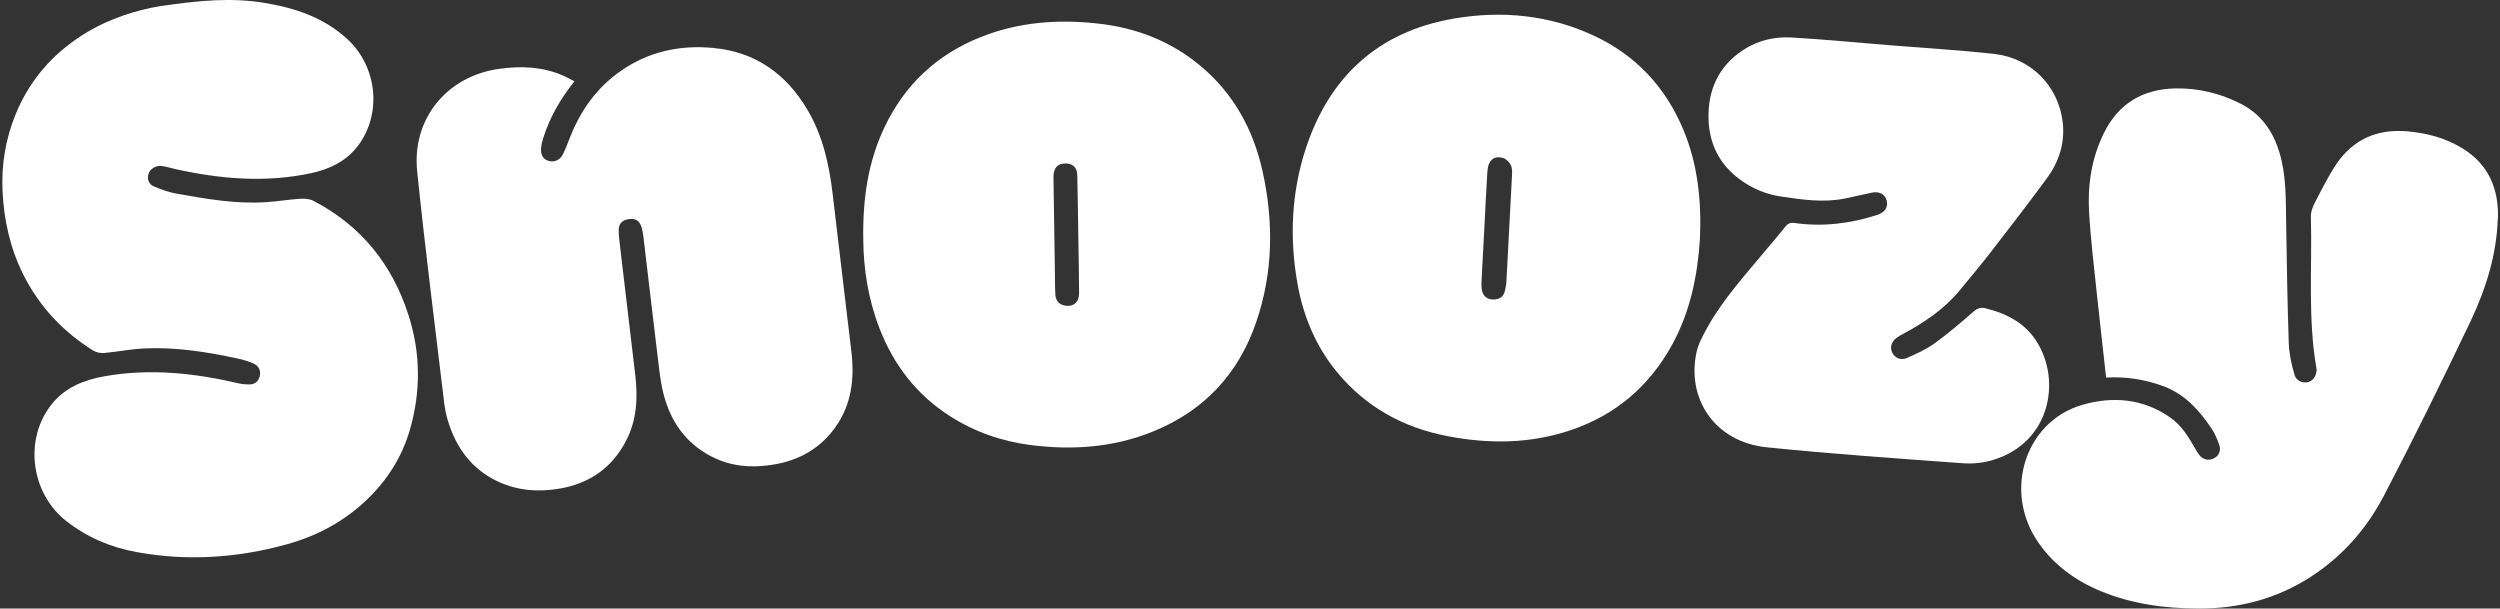
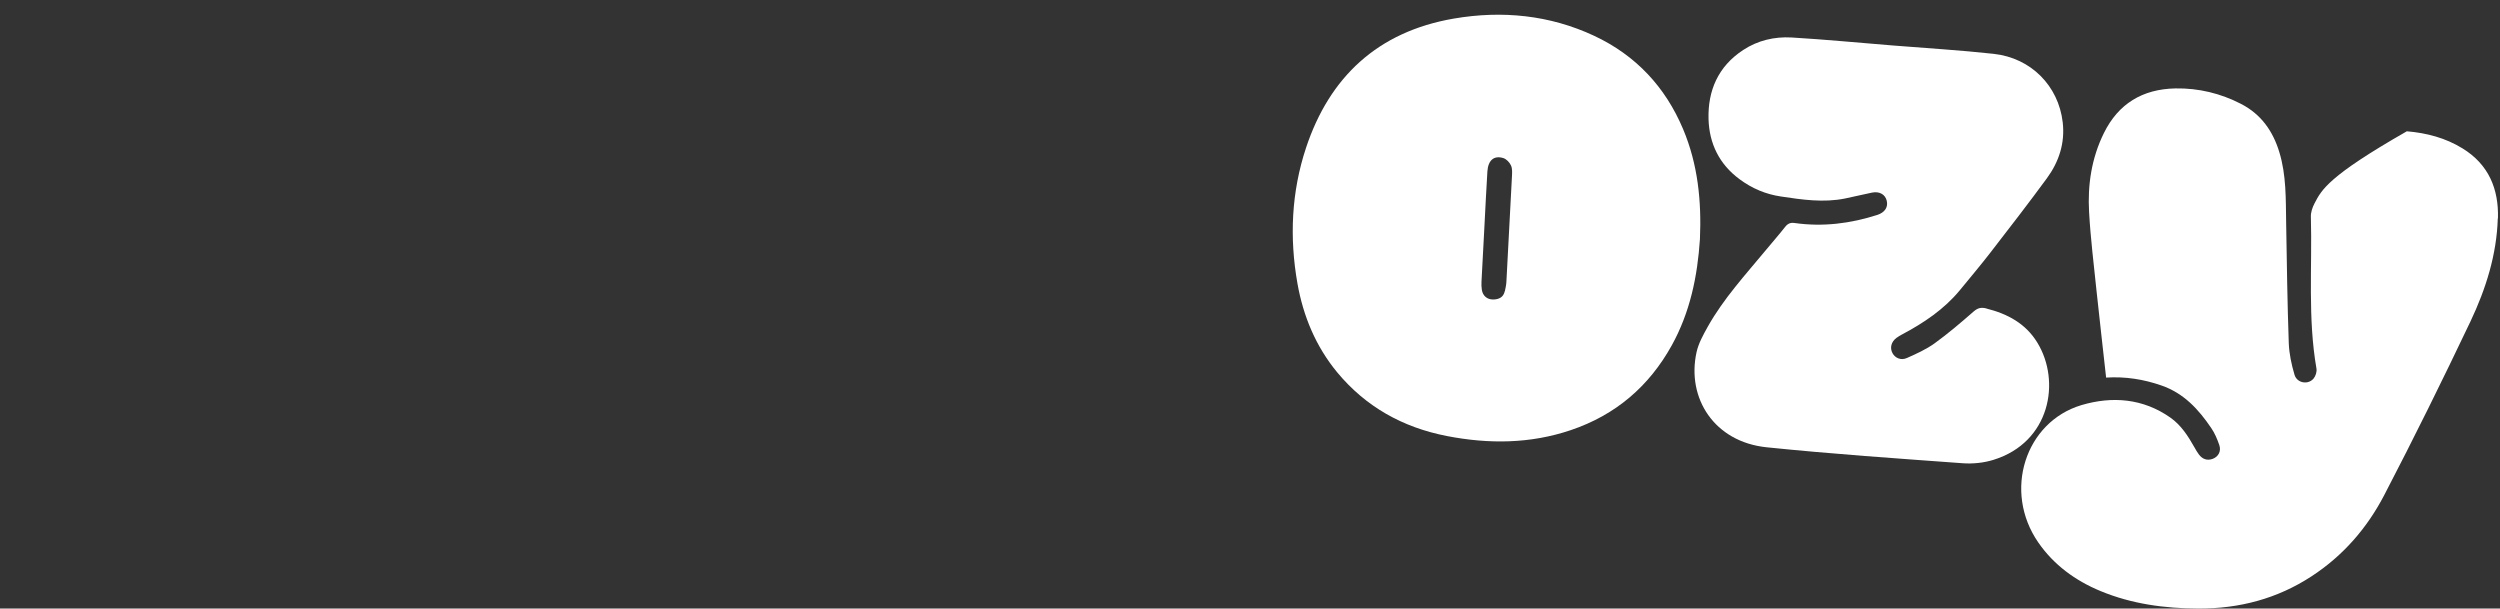
<svg xmlns="http://www.w3.org/2000/svg" width="456" height="111" viewBox="0 0 456 111" fill="none">
  <rect x="0" y="0" width="456" height="111" fill="#333333" stroke="none" />
-   <path d="M29.497 30.282C30.334 30.398 31.14 30.645 31.961 30.835C40.16 32.655 48.403 33.369 56.721 31.592C60.066 30.878 63.068 29.451 65.174 26.743C69.743 20.874 68.847 12.181 63.352 7.128C59.096 3.21 53.884 1.463 48.284 0.531C42.415 -0.445 36.576 0.021 29.094 1.143C25.166 1.783 19.82 3.341 15.071 6.37C9.486 9.924 5.365 14.714 2.886 20.758C1.019 25.301 0.227 30.019 0.466 34.912C0.72 40.184 1.855 45.251 4.215 50.013C7.112 55.824 11.413 60.469 17.013 63.949C17.55 64.284 18.342 64.444 18.984 64.386C21.433 64.168 23.852 63.673 26.301 63.556C32.096 63.279 37.77 64.197 43.4 65.405C44.371 65.609 45.357 65.915 46.253 66.323C47.178 66.731 47.612 67.561 47.388 68.565C47.164 69.556 46.492 70.138 45.416 70.124C44.774 70.124 44.132 70.065 43.505 69.92C35.456 68.041 27.377 67.168 19.118 68.624C15.28 69.294 11.89 70.677 9.471 73.677C4.319 80.055 5.589 89.928 12.085 95.04C15.878 98.01 20.194 99.845 24.942 100.704C34.127 102.379 43.206 101.782 52.181 99.321C57.871 97.763 62.874 95.069 67.07 90.991C70.714 87.453 73.327 83.317 74.731 78.497C76.777 71.492 76.747 64.459 74.522 57.513C71.58 48.324 65.95 41.188 57.139 36.616C56.467 36.267 55.541 36.208 54.75 36.252C52.659 36.398 50.583 36.733 48.508 36.878C43.042 37.228 37.681 36.296 32.349 35.349C30.901 35.102 29.482 34.592 28.123 34.024C27.153 33.616 26.749 32.728 27.108 31.665C27.392 30.791 28.452 30.136 29.497 30.282Z" fill="white" />
-   <path d="M455.627 39.82C455.777 34.49 453.955 30.005 449.161 27.064C446.085 25.17 442.65 24.253 439.006 23.947C433.526 23.496 429.21 25.462 426.193 29.874C424.655 32.146 423.445 34.636 422.176 37.082C421.788 37.825 421.474 38.728 421.504 39.543C421.758 48.761 420.922 58.023 422.52 67.212C422.624 67.794 422.385 68.58 421.997 69.046C420.996 70.24 418.965 69.891 418.517 68.347C417.965 66.483 417.547 64.517 417.472 62.595C417.218 55.285 417.114 47.96 416.994 40.65C416.919 36.31 417.039 31.942 415.74 27.719C414.575 23.918 412.439 20.846 408.766 18.952C405.032 17.03 401.03 16.055 396.804 16.127C390.771 16.244 386.38 18.938 383.752 24.268C381.497 28.84 380.765 33.704 381.049 38.684C381.318 43.49 381.915 48.281 382.408 53.072C382.96 58.314 383.573 63.542 384.155 68.872C387.724 68.653 391.025 69.192 394.25 70.313C398.342 71.726 401.045 74.696 403.33 78.075C403.972 79.007 404.42 80.085 404.793 81.162C405.182 82.283 404.659 83.274 403.629 83.681C402.598 84.075 401.732 83.754 401.09 82.909C400.776 82.502 400.522 82.05 400.268 81.599C399.119 79.56 397.849 77.565 395.893 76.182C390.905 72.672 385.29 72.221 379.645 73.895C369.431 76.954 365.294 89.579 371.79 98.957C374.598 103.02 378.525 105.903 383.14 107.811C388.829 110.17 394.833 110.971 400.955 111C408.422 111.029 415.336 109.223 421.609 105.131C427.418 101.345 431.778 96.278 434.885 90.307C440.335 79.837 445.562 69.25 450.625 58.605C453.432 52.678 455.403 46.431 455.597 39.82" fill="white" />
-   <path d="M147.278 20.029C143.44 13.549 137.885 9.472 130.089 8.743C123.997 8.176 118.322 9.399 113.274 12.908C108.869 15.966 105.927 20.102 104 24.98C103.597 26 103.209 27.034 102.731 28.038C102.208 29.131 101.238 29.626 100.192 29.378C98.998 29.087 98.639 28.213 98.684 27.15C98.714 26.538 98.863 25.912 99.043 25.315C100.222 21.515 102.164 18.107 104.777 14.831C103.941 14.408 103.284 14.044 102.597 13.738C98.908 12.166 95.085 12.005 91.128 12.544C81.421 13.855 75.119 21.777 76.09 31.213C77.508 45.149 79.3 59.07 80.958 72.977C81.107 74.259 81.316 75.555 81.705 76.778C83.213 81.671 86.005 85.603 90.889 87.86C94.518 89.534 98.311 89.782 102.208 89.098C107.629 88.136 111.646 85.268 114.155 80.477C116.156 76.676 116.365 72.599 115.873 68.434C114.887 60.206 113.916 51.979 112.961 43.751C112.886 43.125 112.841 42.499 112.856 41.873C112.886 40.766 113.528 40.154 114.618 39.979C115.813 39.776 116.589 40.198 116.963 41.29C117.157 41.873 117.276 42.513 117.351 43.125C118.307 51.12 119.233 59.114 120.203 67.109C120.412 68.783 120.651 70.458 121.084 72.089C122.384 76.909 125.042 80.797 129.671 83.215C133.315 85.122 137.153 85.399 141.155 84.729C145.874 83.943 149.682 81.715 152.4 77.885C155.372 73.691 155.88 68.973 155.282 64.036C154.118 54.44 153.012 44.843 151.863 35.261C151.22 29.931 150.071 24.747 147.278 20.029Z" fill="white" />
-   <path d="M196.828 53.537C196.828 55.124 195.753 56.012 194.289 55.75C193.11 55.546 192.557 54.804 192.497 53.697C192.423 52.561 192.438 51.425 192.423 50.289C192.333 44.319 192.228 38.363 192.154 32.392C192.124 30.645 192.886 29.8 194.379 29.815C195.693 29.815 196.47 30.558 196.499 31.985C196.589 35.596 196.619 39.208 196.679 42.819C196.738 46.387 196.813 49.955 196.828 53.537ZM218.84 11.918C213.539 7.52 207.341 5.103 200.457 4.317C193.065 3.472 185.822 3.996 178.878 6.763C170.829 9.967 165.019 15.486 161.361 23.145C158.314 29.524 157.329 36.324 157.463 43.824C157.508 48.993 158.344 54.556 160.42 59.886C162.988 66.526 167.14 71.987 173.293 75.919C177.773 78.773 182.671 80.491 187.987 81.176C195.618 82.151 203.085 81.627 210.253 78.729C219.676 74.929 225.904 68.157 229.114 58.808C232.221 49.78 232.34 40.562 230.309 31.315C228.622 23.67 225.038 17.044 218.84 11.903" fill="white" />
+   <path d="M455.627 39.82C455.777 34.49 453.955 30.005 449.161 27.064C446.085 25.17 442.65 24.253 439.006 23.947C424.655 32.146 423.445 34.636 422.176 37.082C421.788 37.825 421.474 38.728 421.504 39.543C421.758 48.761 420.922 58.023 422.52 67.212C422.624 67.794 422.385 68.58 421.997 69.046C420.996 70.24 418.965 69.891 418.517 68.347C417.965 66.483 417.547 64.517 417.472 62.595C417.218 55.285 417.114 47.96 416.994 40.65C416.919 36.31 417.039 31.942 415.74 27.719C414.575 23.918 412.439 20.846 408.766 18.952C405.032 17.03 401.03 16.055 396.804 16.127C390.771 16.244 386.38 18.938 383.752 24.268C381.497 28.84 380.765 33.704 381.049 38.684C381.318 43.49 381.915 48.281 382.408 53.072C382.96 58.314 383.573 63.542 384.155 68.872C387.724 68.653 391.025 69.192 394.25 70.313C398.342 71.726 401.045 74.696 403.33 78.075C403.972 79.007 404.42 80.085 404.793 81.162C405.182 82.283 404.659 83.274 403.629 83.681C402.598 84.075 401.732 83.754 401.09 82.909C400.776 82.502 400.522 82.05 400.268 81.599C399.119 79.56 397.849 77.565 395.893 76.182C390.905 72.672 385.29 72.221 379.645 73.895C369.431 76.954 365.294 89.579 371.79 98.957C374.598 103.02 378.525 105.903 383.14 107.811C388.829 110.17 394.833 110.971 400.955 111C408.422 111.029 415.336 109.223 421.609 105.131C427.418 101.345 431.778 96.278 434.885 90.307C440.335 79.837 445.562 69.25 450.625 58.605C453.432 52.678 455.403 46.431 455.597 39.82" fill="white" />
  <path d="M274.467 53.115C274.228 54.236 273.392 54.615 272.332 54.63C271.242 54.63 270.45 53.945 270.286 52.853C270.211 52.358 270.196 51.834 270.226 51.339C270.39 48.048 270.57 44.757 270.749 41.48C270.928 38.072 271.092 34.665 271.301 31.257C271.436 29.233 272.496 28.316 274.184 28.826C274.766 29 275.348 29.612 275.602 30.18C275.871 30.748 275.811 31.49 275.782 32.146C275.453 38.568 275.11 44.99 274.766 51.411C274.736 51.994 274.602 52.577 274.482 53.144M290.775 6.531C282.651 2.73 273.989 1.885 265.194 3.385C251.261 5.774 242.495 14.089 238.224 26.947C235.55 35.014 235.177 43.344 236.656 51.717C237.716 57.688 240.001 63.192 243.913 67.925C249.095 74.172 255.83 77.958 263.909 79.531C271.555 81.016 279.112 80.958 286.519 78.454C294.717 75.687 300.795 70.444 304.917 63.017C308.277 56.96 309.621 50.392 310.069 43.606C310.368 36.718 309.711 29.991 306.993 23.54C303.767 15.894 298.421 10.113 290.775 6.531Z" fill="white" />
  <path d="M362.322 56.261C361.336 56.013 360.739 56.173 359.977 56.829C357.677 58.838 355.348 60.833 352.869 62.624C351.331 63.731 349.553 64.532 347.806 65.304C346.731 65.784 345.686 65.304 345.208 64.445C344.67 63.484 344.939 62.362 345.91 61.634C346.223 61.401 346.582 61.197 346.925 61.008C350.912 58.897 354.616 56.406 357.483 52.926C359.365 50.625 361.291 48.353 363.098 46.009C366.563 41.538 370.013 37.068 373.358 32.51C375.568 29.495 376.673 26.073 376.24 22.316C375.478 15.676 370.461 10.565 363.651 9.822C357.528 9.152 351.36 8.788 345.223 8.293C339.07 7.798 332.932 7.201 326.78 6.837C323.644 6.662 320.597 7.375 317.954 9.123C313.369 12.123 311.488 16.55 311.637 21.748C311.772 26.175 313.578 29.947 317.312 32.699C319.567 34.374 322.076 35.437 324.868 35.845C328.736 36.427 332.604 36.995 336.516 36.209C338.174 35.874 339.802 35.466 341.459 35.131C342.818 34.854 343.894 35.48 344.148 36.645C344.416 37.825 343.759 38.757 342.445 39.194C337.517 40.781 332.499 41.407 327.347 40.679C326.571 40.563 326.093 40.781 325.615 41.378C324.495 42.805 323.285 44.174 322.12 45.587C318.387 50.101 314.4 54.426 311.518 59.552C310.681 61.052 309.8 62.624 309.442 64.27C307.62 72.643 312.697 80.594 322.225 81.584C334.127 82.808 346.074 83.623 358.021 84.497C359.873 84.628 361.859 84.424 363.621 83.871C373.955 80.667 375.941 69.571 371.61 62.493C369.505 59.042 366.219 57.251 362.322 56.275" fill="white" />
</svg>